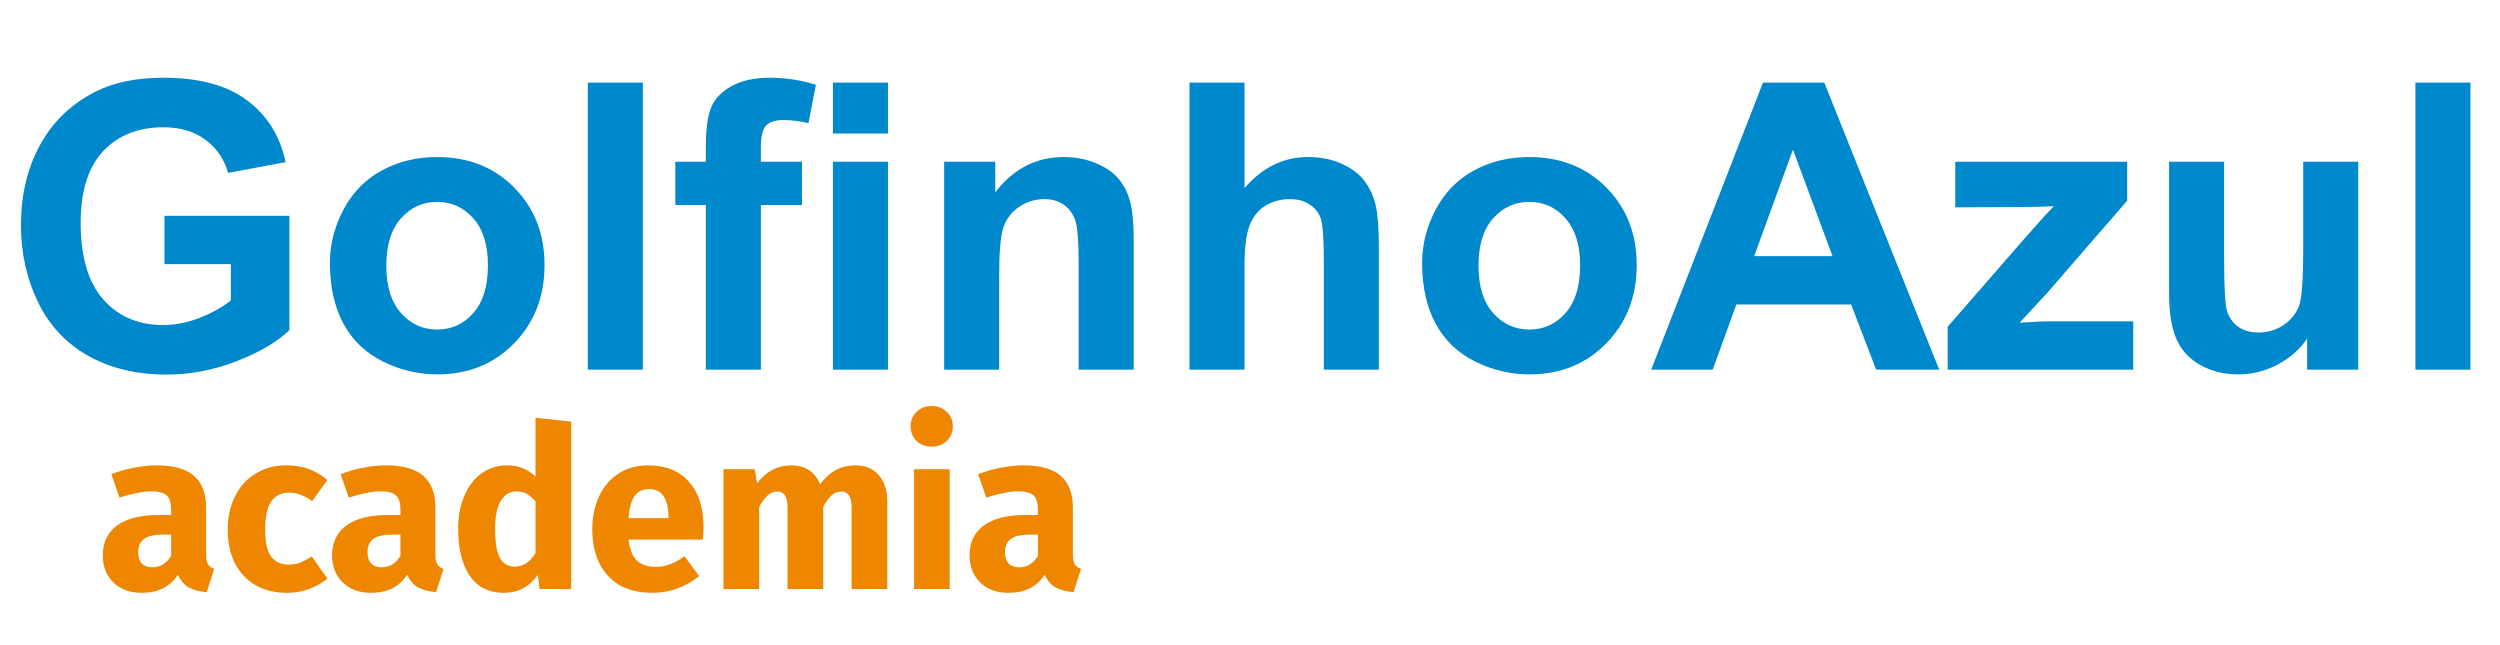
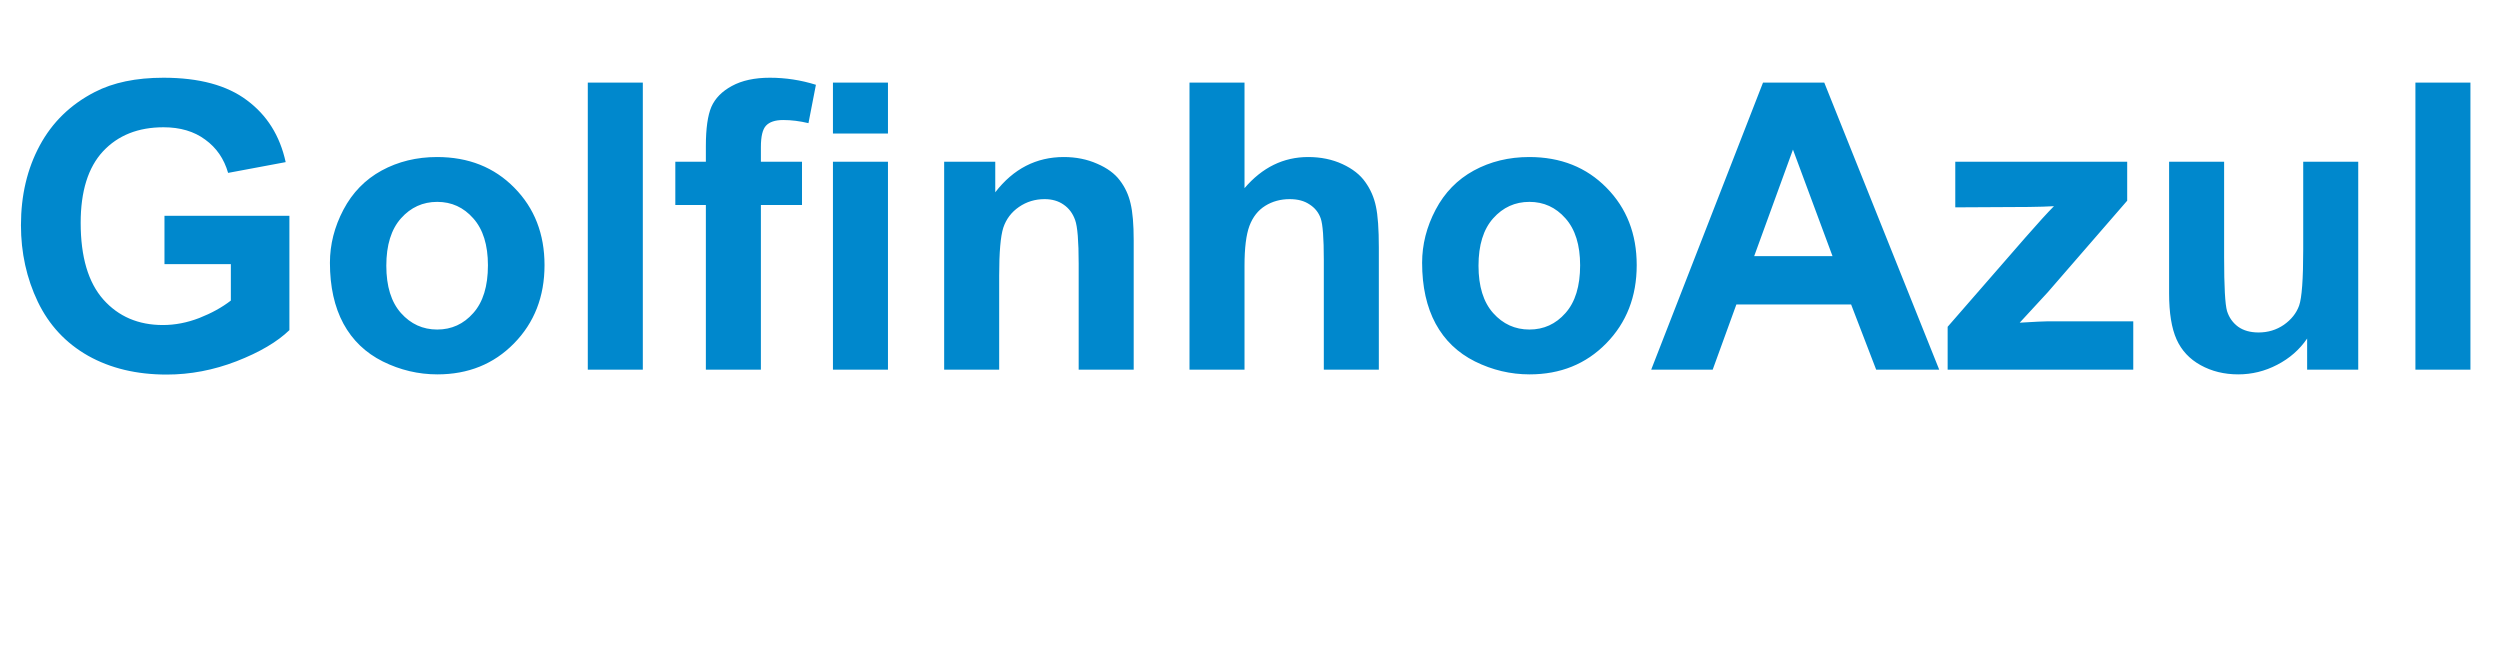
<svg xmlns="http://www.w3.org/2000/svg" width="399" height="103" viewBox="0 0 399 103" fill="none">
  <path d="M26.25 42.156V34.438H46.188V52.688C44.25 54.562 41.438 56.219 37.75 57.656C34.083 59.073 30.365 59.781 26.594 59.781C21.802 59.781 17.625 58.781 14.062 56.781C10.5 54.76 7.823 51.885 6.031 48.156C4.24 44.406 3.344 40.333 3.344 35.938C3.344 31.167 4.344 26.927 6.344 23.219C8.344 19.51 11.271 16.667 15.125 14.688C18.062 13.167 21.719 12.406 26.094 12.406C31.781 12.406 36.219 13.604 39.406 16C42.615 18.375 44.677 21.667 45.594 25.875L36.406 27.594C35.76 25.344 34.542 23.573 32.75 22.281C30.979 20.969 28.76 20.312 26.094 20.312C22.052 20.312 18.833 21.594 16.438 24.156C14.062 26.719 12.875 30.521 12.875 35.562C12.875 41 14.083 45.083 16.5 47.812C18.917 50.521 22.083 51.875 26 51.875C27.938 51.875 29.875 51.5 31.812 50.75C33.771 49.979 35.448 49.052 36.844 47.969V42.156H26.25ZM52.656 41.938C52.656 39.021 53.375 36.198 54.812 33.469C56.25 30.74 58.281 28.656 60.906 27.219C63.552 25.781 66.5 25.062 69.75 25.062C74.771 25.062 78.885 26.698 82.094 29.969C85.302 33.219 86.906 37.333 86.906 42.312C86.906 47.333 85.281 51.5 82.031 54.812C78.802 58.104 74.729 59.75 69.812 59.75C66.771 59.75 63.865 59.062 61.094 57.688C58.344 56.312 56.25 54.302 54.812 51.656C53.375 48.99 52.656 45.75 52.656 41.938ZM61.656 42.406C61.656 45.698 62.438 48.219 64 49.969C65.562 51.719 67.49 52.594 69.781 52.594C72.073 52.594 73.99 51.719 75.531 49.969C77.094 48.219 77.875 45.677 77.875 42.344C77.875 39.094 77.094 36.594 75.531 34.844C73.99 33.094 72.073 32.219 69.781 32.219C67.49 32.219 65.562 33.094 64 34.844C62.438 36.594 61.656 39.115 61.656 42.406ZM93.812 59V13.188H102.594V59H93.812ZM107.781 25.812H112.656V23.312C112.656 20.521 112.948 18.438 113.531 17.062C114.135 15.688 115.229 14.573 116.812 13.719C118.417 12.844 120.438 12.406 122.875 12.406C125.375 12.406 127.823 12.781 130.219 13.531L129.031 19.656C127.635 19.323 126.292 19.156 125 19.156C123.729 19.156 122.812 19.458 122.25 20.062C121.708 20.646 121.438 21.781 121.438 23.469V25.812H128V32.719H121.438V59H112.656V32.719H107.781V25.812ZM132.938 21.312V13.188H141.719V21.312H132.938ZM132.938 59V25.812H141.719V59H132.938ZM180.938 59H172.156V42.062C172.156 38.479 171.969 36.167 171.594 35.125C171.219 34.062 170.604 33.24 169.75 32.656C168.917 32.073 167.906 31.781 166.719 31.781C165.198 31.781 163.833 32.198 162.625 33.031C161.417 33.865 160.583 34.969 160.125 36.344C159.688 37.719 159.469 40.26 159.469 43.969V59H150.688V25.812H158.844V30.688C161.74 26.938 165.385 25.062 169.781 25.062C171.719 25.062 173.49 25.417 175.094 26.125C176.698 26.812 177.906 27.698 178.719 28.781C179.552 29.865 180.125 31.094 180.438 32.469C180.771 33.844 180.938 35.812 180.938 38.375V59ZM198.625 13.188V30.031C201.458 26.719 204.844 25.062 208.781 25.062C210.802 25.062 212.625 25.438 214.25 26.188C215.875 26.938 217.094 27.896 217.906 29.062C218.74 30.229 219.302 31.521 219.594 32.938C219.906 34.354 220.062 36.552 220.062 39.531V59H211.281V41.469C211.281 37.99 211.115 35.781 210.781 34.844C210.448 33.906 209.854 33.167 209 32.625C208.167 32.062 207.115 31.781 205.844 31.781C204.385 31.781 203.083 32.135 201.938 32.844C200.792 33.552 199.948 34.625 199.406 36.062C198.885 37.479 198.625 39.583 198.625 42.375V59H189.844V13.188H198.625ZM226.969 41.938C226.969 39.021 227.688 36.198 229.125 33.469C230.562 30.74 232.594 28.656 235.219 27.219C237.865 25.781 240.812 25.062 244.062 25.062C249.083 25.062 253.198 26.698 256.406 29.969C259.615 33.219 261.219 37.333 261.219 42.312C261.219 47.333 259.594 51.5 256.344 54.812C253.115 58.104 249.042 59.75 244.125 59.75C241.083 59.75 238.177 59.062 235.406 57.688C232.656 56.312 230.562 54.302 229.125 51.656C227.688 48.99 226.969 45.75 226.969 41.938ZM235.969 42.406C235.969 45.698 236.75 48.219 238.312 49.969C239.875 51.719 241.802 52.594 244.094 52.594C246.385 52.594 248.302 51.719 249.844 49.969C251.406 48.219 252.188 45.677 252.188 42.344C252.188 39.094 251.406 36.594 249.844 34.844C248.302 33.094 246.385 32.219 244.094 32.219C241.802 32.219 239.875 33.094 238.312 34.844C236.75 36.594 235.969 39.115 235.969 42.406ZM309.5 59H299.438L295.438 48.594H277.125L273.344 59H263.531L281.375 13.188H291.156L309.5 59ZM292.469 40.875L286.156 23.875L279.969 40.875H292.469ZM310.844 59V52.156L323.281 37.875C325.323 35.542 326.833 33.885 327.812 32.906C326.792 32.969 325.448 33.01 323.781 33.031L312.062 33.094V25.812H339.5V32.031L326.812 46.656L322.344 51.5C324.781 51.354 326.292 51.281 326.875 51.281H340.469V59H310.844ZM368.219 59V54.031C367.01 55.802 365.417 57.198 363.438 58.219C361.479 59.24 359.406 59.75 357.219 59.75C354.99 59.75 352.99 59.26 351.219 58.281C349.448 57.302 348.167 55.927 347.375 54.156C346.583 52.385 346.188 49.938 346.188 46.812V25.812H354.969V41.062C354.969 45.729 355.125 48.594 355.438 49.656C355.771 50.698 356.365 51.531 357.219 52.156C358.073 52.76 359.156 53.062 360.469 53.062C361.969 53.062 363.312 52.656 364.5 51.844C365.688 51.01 366.5 49.99 366.938 48.781C367.375 47.552 367.594 44.562 367.594 39.812V25.812H376.375V59H368.219ZM385.5 59V13.188H394.281V59H385.5Z" fill="#0088CD" />
-   <path d="M32.893 88.456C32.893 89.176 32.989 89.704 33.181 90.04C33.397 90.376 33.733 90.628 34.189 90.796L33.001 94.504C31.825 94.408 30.865 94.156 30.121 93.748C29.377 93.316 28.801 92.644 28.393 91.732C27.145 93.652 25.225 94.612 22.633 94.612C20.737 94.612 19.225 94.06 18.097 92.956C16.969 91.852 16.405 90.412 16.405 88.636C16.405 86.548 17.173 84.952 18.709 83.848C20.245 82.744 22.465 82.192 25.369 82.192H27.313V81.364C27.313 80.236 27.073 79.468 26.593 79.06C26.113 78.628 25.273 78.412 24.073 78.412C23.449 78.412 22.693 78.508 21.805 78.7C20.917 78.868 20.005 79.108 19.069 79.42L17.773 75.676C18.973 75.22 20.197 74.872 21.445 74.632C22.717 74.392 23.893 74.272 24.973 74.272C27.709 74.272 29.713 74.836 30.985 75.964C32.257 77.092 32.893 78.784 32.893 81.04V88.456ZM24.289 90.544C25.585 90.544 26.593 89.932 27.313 88.708V85.324H25.909C24.613 85.324 23.641 85.552 22.993 86.008C22.369 86.464 22.057 87.172 22.057 88.132C22.057 88.9 22.249 89.5 22.633 89.932C23.041 90.34 23.593 90.544 24.289 90.544ZM45.703 74.272C47.023 74.272 48.211 74.464 49.267 74.848C50.323 75.232 51.319 75.82 52.255 76.612L49.807 79.996C48.607 79.084 47.395 78.628 46.171 78.628C44.899 78.628 43.939 79.096 43.291 80.032C42.643 80.968 42.319 82.48 42.319 84.568C42.319 86.584 42.643 88.012 43.291 88.852C43.939 89.692 44.875 90.112 46.099 90.112C46.747 90.112 47.335 90.016 47.863 89.824C48.391 89.608 49.027 89.272 49.771 88.816L52.255 92.344C50.359 93.856 48.211 94.612 45.811 94.612C43.867 94.612 42.187 94.204 40.771 93.388C39.355 92.548 38.263 91.384 37.495 89.896C36.727 88.384 36.343 86.62 36.343 84.604C36.343 82.588 36.727 80.8 37.495 79.24C38.263 77.68 39.355 76.468 40.771 75.604C42.187 74.716 43.831 74.272 45.703 74.272ZM69.49 88.456C69.49 89.176 69.586 89.704 69.778 90.04C69.994 90.376 70.33 90.628 70.786 90.796L69.598 94.504C68.422 94.408 67.462 94.156 66.718 93.748C65.974 93.316 65.398 92.644 64.99 91.732C63.742 93.652 61.822 94.612 59.23 94.612C57.334 94.612 55.822 94.06 54.694 92.956C53.566 91.852 53.002 90.412 53.002 88.636C53.002 86.548 53.77 84.952 55.306 83.848C56.842 82.744 59.062 82.192 61.966 82.192H63.91V81.364C63.91 80.236 63.67 79.468 63.19 79.06C62.71 78.628 61.87 78.412 60.67 78.412C60.046 78.412 59.29 78.508 58.402 78.7C57.514 78.868 56.602 79.108 55.666 79.42L54.37 75.676C55.57 75.22 56.794 74.872 58.042 74.632C59.314 74.392 60.49 74.272 61.57 74.272C64.306 74.272 66.31 74.836 67.582 75.964C68.854 77.092 69.49 78.784 69.49 81.04V88.456ZM60.886 90.544C62.182 90.544 63.19 89.932 63.91 88.708V85.324H62.506C61.21 85.324 60.238 85.552 59.59 86.008C58.966 86.464 58.654 87.172 58.654 88.132C58.654 88.9 58.846 89.5 59.23 89.932C59.638 90.34 60.19 90.544 60.886 90.544ZM91.157 67.288V94H86.117L85.829 91.768C84.485 93.664 82.673 94.612 80.393 94.612C78.017 94.612 76.205 93.7 74.957 91.876C73.733 90.052 73.121 87.556 73.121 84.388C73.121 82.444 73.445 80.704 74.093 79.168C74.741 77.632 75.653 76.432 76.829 75.568C78.029 74.704 79.397 74.272 80.933 74.272C82.757 74.272 84.269 74.872 85.469 76.072V66.676L91.157 67.288ZM82.157 90.436C83.477 90.436 84.581 89.716 85.469 88.276V80.032C85.013 79.48 84.545 79.072 84.065 78.808C83.609 78.544 83.081 78.412 82.481 78.412C81.425 78.412 80.585 78.904 79.961 79.888C79.337 80.872 79.025 82.384 79.025 84.424C79.025 86.656 79.289 88.216 79.817 89.104C80.369 89.992 81.149 90.436 82.157 90.436ZM112.275 84.064C112.275 84.856 112.239 85.54 112.167 86.116H100.323C100.515 87.724 100.971 88.852 101.691 89.5C102.411 90.148 103.407 90.472 104.679 90.472C105.447 90.472 106.191 90.34 106.911 90.076C107.631 89.788 108.411 89.356 109.251 88.78L111.591 91.948C109.359 93.724 106.875 94.612 104.139 94.612C101.043 94.612 98.667 93.7 97.011 91.876C95.355 90.052 94.527 87.604 94.527 84.532C94.527 82.588 94.875 80.848 95.571 79.312C96.267 77.752 97.287 76.528 98.631 75.64C99.975 74.728 101.583 74.272 103.455 74.272C106.215 74.272 108.375 75.136 109.935 76.864C111.495 78.592 112.275 80.992 112.275 84.064ZM106.695 82.444C106.647 79.516 105.615 78.052 103.599 78.052C102.615 78.052 101.847 78.412 101.295 79.132C100.767 79.852 100.443 81.04 100.323 82.696H106.695V82.444ZM136.602 74.272C138.114 74.272 139.326 74.788 140.238 75.82C141.15 76.828 141.606 78.232 141.606 80.032V94H135.918V81.004C135.918 79.3 135.378 78.448 134.298 78.448C133.698 78.448 133.17 78.652 132.714 79.06C132.258 79.468 131.814 80.092 131.382 80.932V94H125.694V81.004C125.694 79.3 125.154 78.448 124.074 78.448C123.498 78.448 122.97 78.664 122.49 79.096C122.034 79.504 121.59 80.116 121.158 80.932V94H115.47V74.884H120.438L120.834 77.116C121.578 76.156 122.394 75.448 123.282 74.992C124.194 74.512 125.226 74.272 126.378 74.272C127.458 74.272 128.382 74.536 129.15 75.064C129.942 75.592 130.518 76.336 130.878 77.296C131.646 76.264 132.486 75.508 133.398 75.028C134.334 74.524 135.402 74.272 136.602 74.272ZM151.568 74.884V94H145.88V74.884H151.568ZM148.688 64.804C149.672 64.804 150.476 65.116 151.1 65.74C151.748 66.34 152.072 67.108 152.072 68.044C152.072 68.98 151.748 69.76 151.1 70.384C150.476 70.984 149.672 71.284 148.688 71.284C147.704 71.284 146.9 70.984 146.276 70.384C145.652 69.76 145.34 68.98 145.34 68.044C145.34 67.108 145.652 66.34 146.276 65.74C146.9 65.116 147.704 64.804 148.688 64.804ZM171.233 88.456C171.233 89.176 171.329 89.704 171.521 90.04C171.737 90.376 172.073 90.628 172.529 90.796L171.341 94.504C170.165 94.408 169.205 94.156 168.461 93.748C167.717 93.316 167.141 92.644 166.733 91.732C165.485 93.652 163.565 94.612 160.973 94.612C159.077 94.612 157.565 94.06 156.437 92.956C155.309 91.852 154.745 90.412 154.745 88.636C154.745 86.548 155.513 84.952 157.049 83.848C158.585 82.744 160.805 82.192 163.709 82.192H165.653V81.364C165.653 80.236 165.413 79.468 164.933 79.06C164.453 78.628 163.613 78.412 162.413 78.412C161.789 78.412 161.033 78.508 160.145 78.7C159.257 78.868 158.345 79.108 157.409 79.42L156.113 75.676C157.313 75.22 158.537 74.872 159.785 74.632C161.057 74.392 162.233 74.272 163.313 74.272C166.049 74.272 168.053 74.836 169.325 75.964C170.597 77.092 171.233 78.784 171.233 81.04V88.456ZM162.629 90.544C163.925 90.544 164.933 89.932 165.653 88.708V85.324H164.249C162.953 85.324 161.981 85.552 161.333 86.008C160.709 86.464 160.397 87.172 160.397 88.132C160.397 88.9 160.589 89.5 160.973 89.932C161.381 90.34 161.933 90.544 162.629 90.544Z" fill="#EE8600" />
</svg>